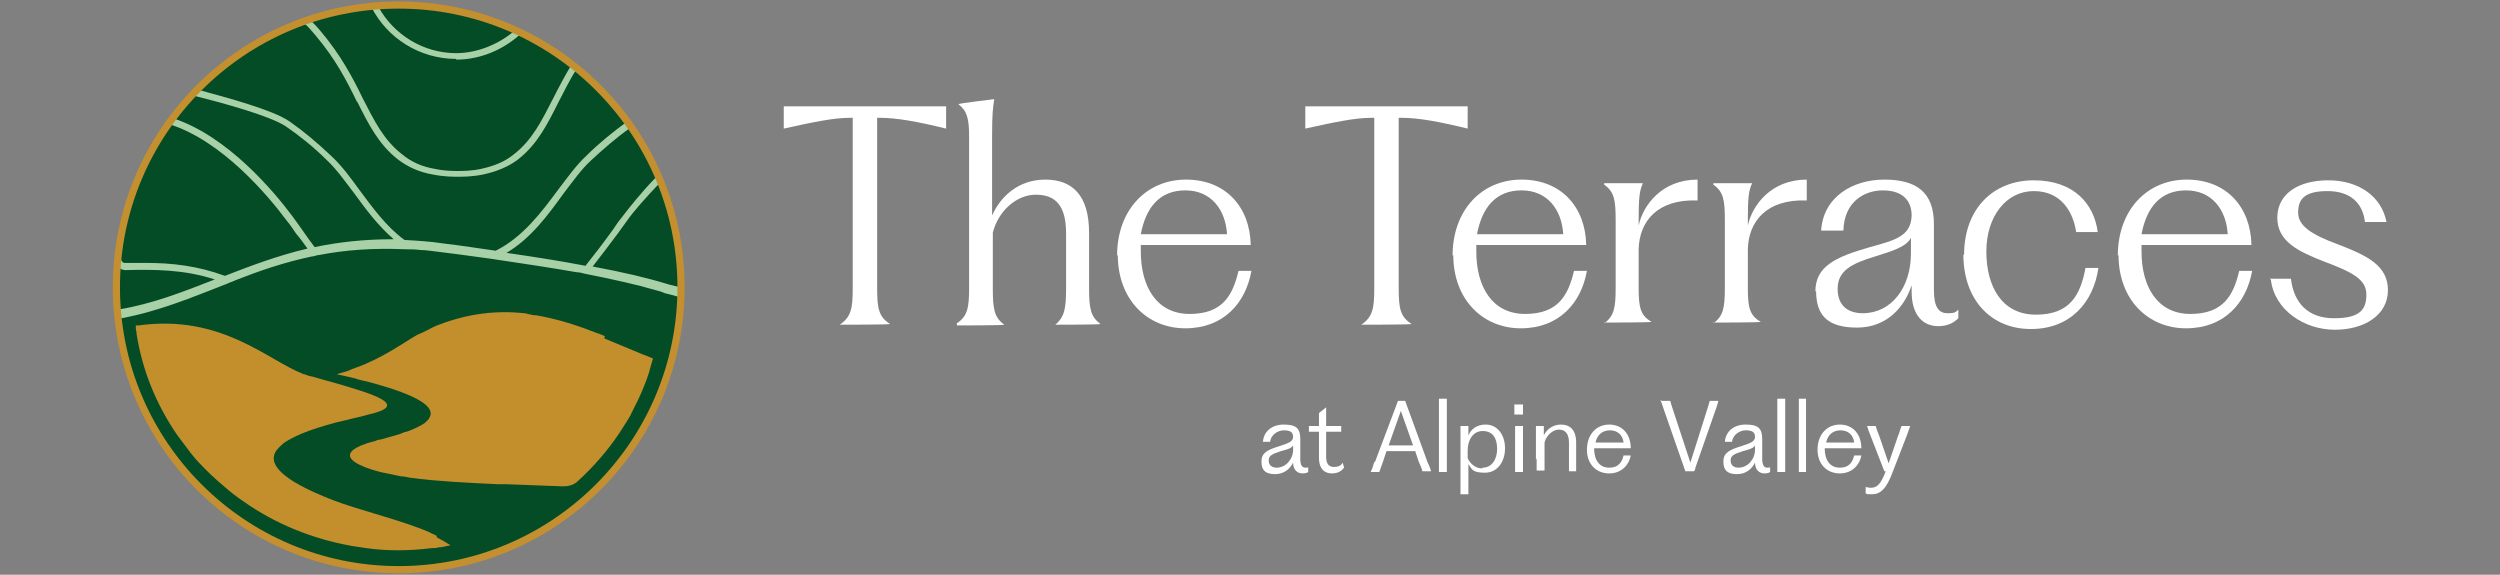
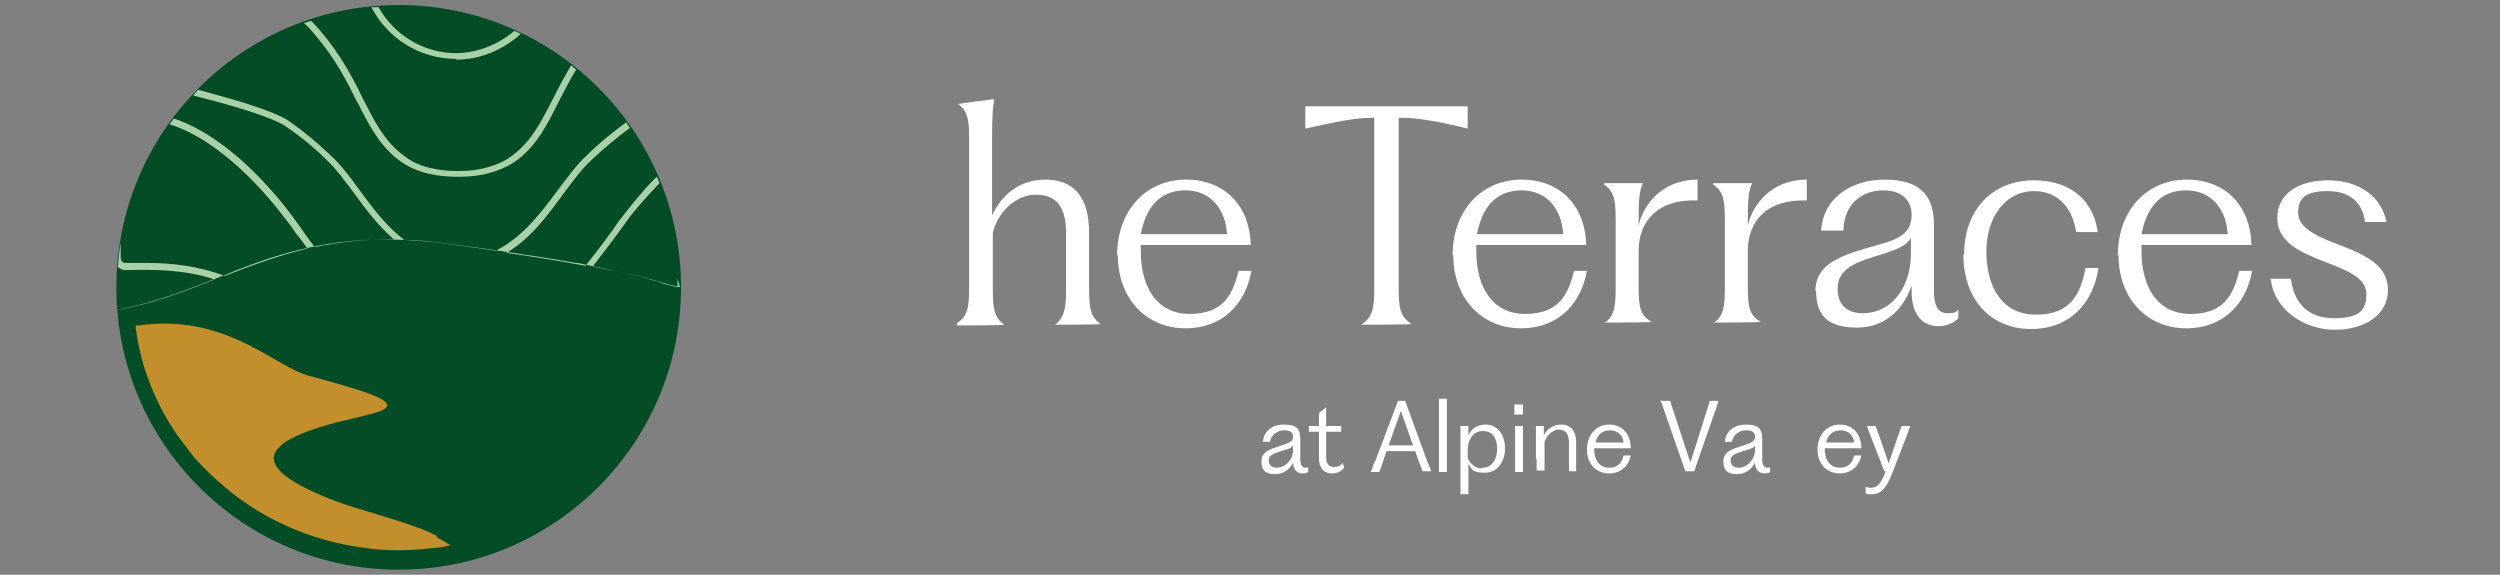
<svg xmlns="http://www.w3.org/2000/svg" id="Layer_1" version="1.1" viewBox="0 0 348 80">
  <rect x="0" y="0" width="348" height="80" fill="#808080" stroke="none" />
  <defs>
    <style>
      .st0 {
        fill: none;
        stroke: #c48f2e;
        stroke-miterlimit: 1.9;
      }

      .st1 {
        fill: #fff;
      }

      .st2 {
        fill: #044c26;
      }

      .st3 {
        fill: #c38f2d;
      }

      .st4 {
        fill: #a8d1a8;
      }
    </style>
  </defs>
  <circle class="st2" cx="55.5" cy="40" r="39.3" />
  <g>
    <path class="st2" d="M94.7,41.4v-.4c0-.1,0,0,0-.1v.6h0" />
    <path class="st4" d="M63.5,8.3c3.4,0,6.6-1.4,9-3.6-.3-.1-.6-.3-.9-.4-2.1,1.8-5.1,3.1-8.1,3.1-4.6,0-8.7-2.6-10.8-6.4h-1c2.2,4.3,6.7,7.2,11.8,7.2" />
    <path class="st4" d="M49.7,14.1c1.6,3.2,3,6,5.7,8.1,1.3,1,3,1.8,4.9,2.1,1.5.3,2.8.3,3.3.3h.3c.5,0,1.8,0,3.3-.3,1.9-.4,3.6-1.1,4.9-2.1,2.7-2.1,4.1-4.9,5.7-8.1.7-1.3,1.5-3,2.4-4.4-.2-.2-.5-.4-.7-.6-.9,1.5-1.8,3.2-2.5,4.6-1.6,3.1-2.9,5.8-5.5,7.8-1.2,1-2.7,1.6-4.5,2-1.4.3-2.6.3-3.1.3h-.3c-.5,0-1.7,0-3.1-.3-1.8-.3-3.3-1-4.5-2-2.6-2-3.9-4.7-5.5-7.8-1.4-2.9-3.1-6.1-5.9-9.4-.4-.5-.9-1-1.3-1.4-.3.1-.6.2-1,.3.6.5,1.1,1.1,1.6,1.7,2.8,3.3,4.4,6.4,5.8,9.3" />
-     <path class="st4" d="M94.7,40.1v-.1c-.4-.1-1.2-.3-1.6-.4-2.9-.9-6.3-1.7-10.6-2.5,1.1-1.4,2.3-3,3.5-4.6.4-.6.9-1.2,1.3-1.8.9-1.3,2.7-3.3,4.5-5.2-.1-.3-.2-.6-.4-.9-2,2-3.8,4.3-4.8,5.6-.5.6-.9,1.2-1.3,1.8-1.3,1.8-2.6,3.5-3.8,5-3.1-.6-6.8-1.2-11-1.8,3.4-2,5.8-5.3,7.9-8.2,1.3-1.7,2.5-3.4,3.8-4.6,1.7-1.6,3.7-3.3,5.5-4.6-.2-.3-.4-.5-.5-.8-1.8,1.3-3.9,3-5.6,4.7-1.4,1.3-2.6,3-3.9,4.7-2.3,3.1-4.9,6.6-8.7,8.5-2.2-.3-4.6-.7-7.2-1-1.9-.3-3.8-.4-5.5-.5-2.6-1.9-4.5-4.6-6.3-7-1.3-1.8-2.5-3.4-3.9-4.7-1.9-1.8-3.8-3.4-5.8-4.8-2.3-1.6-8.7-3.3-12.7-4.4-.2.2-.5.5-.7.8,3.6.9,10.7,2.8,12.9,4.3,1.9,1.3,3.9,2.9,5.7,4.7,1.3,1.2,2.5,2.9,3.8,4.6,1.6,2.2,3.3,4.5,5.5,6.4-4.1,0-7.7.4-11,1.1-.6-.8-1.2-1.6-1.8-2.5-.4-.6-.9-1.2-1.3-1.8-2.6-3.5-9-11.1-16.5-13.6-.2.3-.4.5-.6.8,7.3,2.3,13.7,9.9,16.3,13.4.5.6.9,1.2,1.3,1.8.6.7,1.1,1.4,1.6,2.1-4.2,1-7.9,2.4-11.5,3.8-3.8-1.4-7.4-1.8-10.9-1.8s-1.9,0-2.9,0c-.2,0-.4,0-.5-.2-.1-.1-.2-.3-.2-.5v-2.1c-.2,1.1-.3,2.2-.4,3.4.3.2.7.4,1,.4,4.1-.1,8.2-.1,12.5,1.3-4.4,1.7-8.6,3.4-13.5,4.2h-.1c0,.4,0,.9.1,1.3h0c5.6-1,10.3-3,15.2-4.9.4-.2.8-.3,1.2-.5,3.3-1.3,6.8-2.5,10.6-3.3.3,0,.7-.2,1-.2,3.6-.7,7.5-1,12-.8.7,0,1.4,0,2.1.1.9,0,1.9.2,2.9.3,1.6.2,3.2.4,4.6.6.8.1,1.5.2,2.2.3,4.7.7,8.7,1.3,12.1,1.9.4,0,.7.1,1.1.2,4,.8,7.2,1.5,9.9,2.3.4.1.8.2,1.2.4.5.1,1.5.4,1.9.5h0v-1.2" />
+     <path class="st4" d="M94.7,40.1v-.1c-.4-.1-1.2-.3-1.6-.4-2.9-.9-6.3-1.7-10.6-2.5,1.1-1.4,2.3-3,3.5-4.6.4-.6.9-1.2,1.3-1.8.9-1.3,2.7-3.3,4.5-5.2-.1-.3-.2-.6-.4-.9-2,2-3.8,4.3-4.8,5.6-.5.6-.9,1.2-1.3,1.8-1.3,1.8-2.6,3.5-3.8,5-3.1-.6-6.8-1.2-11-1.8,3.4-2,5.8-5.3,7.9-8.2,1.3-1.7,2.5-3.4,3.8-4.6,1.7-1.6,3.7-3.3,5.5-4.6-.2-.3-.4-.5-.5-.8-1.8,1.3-3.9,3-5.6,4.7-1.4,1.3-2.6,3-3.9,4.7-2.3,3.1-4.9,6.6-8.7,8.5-2.2-.3-4.6-.7-7.2-1-1.9-.3-3.8-.4-5.5-.5-2.6-1.9-4.5-4.6-6.3-7-1.3-1.8-2.5-3.4-3.9-4.7-1.9-1.8-3.8-3.4-5.8-4.8-2.3-1.6-8.7-3.3-12.7-4.4-.2.2-.5.5-.7.8,3.6.9,10.7,2.8,12.9,4.3,1.9,1.3,3.9,2.9,5.7,4.7,1.3,1.2,2.5,2.9,3.8,4.6,1.6,2.2,3.3,4.5,5.5,6.4-4.1,0-7.7.4-11,1.1-.6-.8-1.2-1.6-1.8-2.5-.4-.6-.9-1.2-1.3-1.8-2.6-3.5-9-11.1-16.5-13.6-.2.3-.4.5-.6.8,7.3,2.3,13.7,9.9,16.3,13.4.5.6.9,1.2,1.3,1.8.6.7,1.1,1.4,1.6,2.1-4.2,1-7.9,2.4-11.5,3.8-3.8-1.4-7.4-1.8-10.9-1.8s-1.9,0-2.9,0c-.2,0-.4,0-.5-.2-.1-.1-.2-.3-.2-.5v-2.1c-.2,1.1-.3,2.2-.4,3.4.3.2.7.4,1,.4,4.1-.1,8.2-.1,12.5,1.3-4.4,1.7-8.6,3.4-13.5,4.2h-.1h0c5.6-1,10.3-3,15.2-4.9.4-.2.8-.3,1.2-.5,3.3-1.3,6.8-2.5,10.6-3.3.3,0,.7-.2,1-.2,3.6-.7,7.5-1,12-.8.7,0,1.4,0,2.1.1.9,0,1.9.2,2.9.3,1.6.2,3.2.4,4.6.6.8.1,1.5.2,2.2.3,4.7.7,8.7,1.3,12.1,1.9.4,0,.7.1,1.1.2,4,.8,7.2,1.5,9.9,2.3.4.1.8.2,1.2.4.5.1,1.5.4,1.9.5h0v-1.2" />
    <path class="st3" d="M60.8,74.6c-.3-.2-.7-.3-1-.5-3.9-1.7-9.9-3.1-13.5-4.5-7.2-2.8-9-5-7.9-6.8.3-.4.7-.8,1.2-1.2.6-.4,1.4-.8,2.3-1.2,1.4-.6,3.1-1.1,4.9-1.6.4-.1.9-.2,1.3-.3,1.1-.3,2.2-.5,3.2-.8,5.8-1.3.8-2.8-4.7-4.4-1.1-.3-2.2-.6-3.2-.9-.3,0-.7-.2-1-.3h-.1c-5-1.9-11.4-8.4-23-6.8h-.4c0,.3,0,.6.1.9v.2c.8,5.2,2.8,10,5.7,14.2.3.4.6.8.9,1.2s.6.8.9,1.2c.4.5.8,1,1.2,1.4,1.1,1.2,2.3,2.3,3.6,3.4.8.7,1.7,1.4,2.6,2,4.4,3.1,9.5,5.2,15.1,6.2.7.1,1.3.2,2,.3,1.4.2,2.9.3,4.4.3s3.1-.1,4.7-.3c.3,0,.6,0,.9-.1.6,0,1.1-.2,1.7-.3-.1-.1-.3-.2-.5-.3-.4-.3-.9-.5-1.4-.8" />
-     <path class="st3" d="M84.2,46.8c-.3-.1-.6-.3-1-.4-2.8-1.1-5.6-2-8.5-2.5-.6,0-1.1-.2-1.7-.3-3.8-.4-7.7,0-11.9,1.6-.6.2-1.1.5-1.7.8-.4.2-.8.4-1.3.6-1.8,1-4.7,3.2-8.6,4.6-.3.1-.6.2-1,.4-.5.2-1.1.3-1.6.5.8.2,1.5.3,2.2.5.2,0,.4.1.7.2.7.2,1.4.3,2,.5,6.6,1.8,8.8,3.4,8,4.8-.1.3-.4.5-.7.8-.6.4-1.4.8-2.5,1.2-.3,0-.6.2-.9.3-.9.3-1.8.5-2.8.8-.3,0-.5.1-.7.2-.4.1-.8.2-1.1.3h0c-1.2.4-1.9.8-2.2,1.2-.8,1,1,2,4,2.8.9.2,1.9.4,2.9.6.4,0,.8.1,1.3.2,3.7.5,7.9.7,12.2.9h1.1c2.8.1,5.5.2,8,.3.7,0,1.5-.2,2-.7,2.2-2,4.2-4.3,5.8-6.7.3-.5.6-.9.9-1.4s.6-.9.8-1.4c.3-.6.6-1.2.9-1.8.2-.4.3-.7.5-1.1.5-1.2,1-2.4,1.3-3.7.1-.3.2-.7.3-1-2.3-.9-4.6-1.9-6.8-2.8" />
-     <path class="st0" d="M55.5,79.3c21.7,0,39.3-17.6,39.3-39.3S77.2.7,55.5.7,16.2,18.3,16.2,40s17.6,39.3,39.3,39.3" />
-     <path class="st1" d="M109,14.8h22.7v3.1c-4.1-1-6.9-1.5-9.2-1.5h-.4v23.7c0,2.8.2,4,1.8,5h0c0,.1-7,.1-7,.1h0c1.6-1.1,1.8-2.3,1.8-5.1v-23.7h-.4c-2.3,0-5.1.6-9.2,1.5v-3.1h-.1Z" />
    <path class="st1" d="M133.2,45c1.5-1,1.7-2.2,1.7-5v-21c0-2.5-.3-3.6-1.5-4.5h0c0-.1,5-.7,5-.7h0c-.2,1.3-.3,2.1-.3,5.2v11c1.2-2.7,3.7-5,7.4-5s6.1,2.1,6.1,7.4v7.7c0,2.8.2,4,1.6,5h0c0,.1-6.3.1-6.3.1h0c1.3-1.1,1.5-2.3,1.5-5.1v-7.6c0-3.8-1.4-5.4-4.2-5.4s-5.3,2.4-6,5.3v7.8c0,2.8.2,4,1.6,5h0c0,.1-6.6.1-6.6.1h0v-.3Z" />
    <path class="st1" d="M155.5,35.6c0-6.4,4.1-10.6,9.6-10.6s8.9,3.8,9,9.1h-15.3v.9c0,4.9,2.2,8.7,6.8,8.7s6-2.6,6.8-6h1.8c-.8,4.5-3.9,8-9.2,8s-9.4-4-9.4-10.2M170.8,32.6c-.2-3.4-2.2-6.1-5.8-6.1s-5.5,2.4-6.2,6.1h12Z" />
    <path class="st1" d="M181.6,14.8h22.7v3.1c-4.1-1-6.9-1.5-9.2-1.5h-.4v23.7c0,2.8.2,4,1.8,5h0c0,.1-7,.1-7,.1h0c1.6-1.1,1.8-2.3,1.8-5.1v-23.7h-.4c-2.3,0-5.1.6-9.2,1.5v-3.1h-.1Z" />
    <path class="st1" d="M202.2,35.6c0-6.4,4.1-10.6,9.6-10.6s8.9,3.8,9,9.1h-15.3v.9c0,4.9,2.2,8.7,6.8,8.7s6-2.6,6.8-6h1.8c-.8,4.5-3.9,8-9.2,8s-9.4-4-9.4-10.2M217.6,32.6c-.2-3.4-2.2-6.1-5.8-6.1s-5.5,2.4-6.2,6.1h12Z" />
    <path class="st1" d="M223.3,45c1.4-1,1.6-2.2,1.6-5v-9.3c0-2.9-.2-4-1.6-5v-.2h5.4c-.5,1-.6,2.2-.6,5.1v.8c.6-2.8,3.2-6.4,8.2-6.4v2.9c-5.6-.2-8.1,2.9-8.2,6.8v5.3c0,2.7.2,3.9,1.8,4.8h0c0,.1-6.6.1-6.6.1h0v.1Z" />
    <path class="st1" d="M238.5,45c1.4-1,1.6-2.2,1.6-5v-9.3c0-2.9-.2-4-1.6-5v-.2h5.4c-.5,1-.6,2.2-.6,5.1v.8c.6-2.8,3.2-6.4,8.2-6.4v2.9c-5.6-.2-8.1,2.9-8.2,6.8v5.3c0,2.7.2,3.9,1.8,4.8h0c0,.1-6.6.1-6.6.1h0v.1Z" />
    <path class="st1" d="M252.7,40.6c0-3.5,2.7-4.8,7.6-6.2,3.7-1,5.7-1.6,5.8-4.4,0-2.2-1.4-3.5-4-3.5s-5.4,1.6-5.5,5.6h-3.1c.3-4.7,4.4-7.1,8.8-7.1s6.9,1.7,6.9,6.2v9.2c0,2.4.7,3.2,1.9,3.2s1.1-.2,1.5-.5v1.2c-.7.7-1.6,1.1-2.8,1.1-2.1,0-3.7-1.5-3.7-4.8v-.9c-1,3.1-3.5,5.9-7.6,5.9s-5.7-1.7-5.7-5.1M259.3,43.6c4,0,6.7-3.6,6.7-8.3v-2.2c-.6,1.2-2.4,1.8-5,2.6-3.3,1-5.2,2-5.2,4.5s1.6,3.4,3.5,3.4" />
    <path class="st1" d="M273.4,35.5c0-6.5,4.1-10.4,9.7-10.4s8.4,3.3,8.9,7.2h-3c-.4-2.7-2-5.7-5.9-5.7s-6.6,3.6-6.6,8.4,2.1,8.8,6.9,8.8,6.2-2.8,6.9-6.5h1.8c-.7,4.8-3.9,8.5-9.4,8.5s-9.4-4-9.4-10.4" />
    <path class="st1" d="M294.8,35.6c0-6.4,4.1-10.6,9.6-10.6s8.9,3.8,9,9.1h-15.3v.9c0,4.9,2.2,8.7,6.8,8.7s6-2.6,6.8-6h1.8c-.8,4.5-3.9,8-9.2,8s-9.4-4-9.4-10.2M310.1,32.6c-.2-3.4-2.2-6.1-5.8-6.1s-5.5,2.4-6.2,6.1h12Z" />
    <path class="st1" d="M315.9,38.8h3c.4,3.4,2.4,5.5,6,5.5s4.5-1.2,4.5-3.3-1.9-3.1-5.9-4.6c-3.6-1.4-6.5-2.8-6.5-6.1s2.9-5.2,7.1-5.2,7.4,2.2,8.1,5.8h-3c-.3-2.6-2-4.3-5.2-4.3s-4.1,1.1-4.1,3,2,3.1,5.5,4.4c4.2,1.6,7,3,7,6.4s-3.2,5.5-7.4,5.5-8.4-2.7-8.9-7" />
    <path class="st1" d="M175.6,64.2c0-1.2.9-1.6,2.5-2.1,1.2-.4,1.9-.6,1.9-1.3s-.5-.9-1.3-.9-1.8.6-1.9,1.6h-1c.1-1.4,1.2-2.4,2.9-2.4s2.3.5,2.3,2v2.8c0,.9.3,1.2.7,1.2s.3,0,.4-.1v.7c-.1.1-.4.2-.8.2-.7,0-1.3-.5-1.3-1.5-.4.8-1.2,1.6-2.5,1.6s-1.9-.5-1.9-1.7M177.7,65.1c1.3,0,2.3-1.2,2.3-2.5v-.6c-.2.4-.9.6-1.7.8-1.2.4-1.7.6-1.7,1.3s.5,1,1.1,1" />
    <path class="st1" d="M183.6,63.6v-3.5h-1.4v-.8h1.4v-1.8l1-.8h0v2.6h2.1v.8h-2.1v3.5c0,1.1.5,1.4,1.1,1.4s1-.2,1.2-.6l.2.7c-.3.4-.8.8-1.7.8s-1.8-.5-1.8-2.2" />
    <path class="st1" d="M191.4,64.3l2.9-7.7c.1-.3.2-.5.3-.8h1l3.1,8.5c.2.4.4.9.5,1.3h-1.2c-.1-.4-.3-.9-.5-1.3l-.5-1.5h-4l-.5,1.5-.5,1.4h-1.2c.2-.4.4-1,.5-1.4M196.7,62l-1.7-4.8-1.7,4.8h3.4Z" />
    <polygon class="st1" points="200.3 64 200.3 57.1 200.3 55.5 201.4 55.5 201.4 57.1 201.4 64 201.4 65.7 200.3 65.7 200.3 64" />
    <path class="st1" d="M203.3,67.3v-8h1.1v1.3c.4-.9,1.2-1.5,2.4-1.5,1.7,0,2.7,1.5,2.7,3.3s-1,3.4-2.8,3.4-1.8-.5-2.3-1.2v4.2h-1.1v-1.5h0ZM206.4,65.1c1.2,0,2-1.1,2-2.6s-.6-2.5-2-2.5-2.1,1.3-2.1,2.7v1.1c.4.8,1.1,1.4,2,1.4" />
    <path class="st1" d="M210.8,56.3h1.2v1.4h-1.2v-1.4ZM210.9,64v-4.7h1.1v6.4h-1.1s0-1.7,0-1.7Z" />
    <path class="st1" d="M213.8,64v-4.7h1.1v1.3c.4-.8,1.2-1.5,2.4-1.5s2.1.7,2.1,2.5v4h-1v-4c0-1.2-.5-1.8-1.4-1.8s-1.8.9-2,1.8v3.9h-1.1v-1.7l-.1.2Z" />
    <path class="st1" d="M220.9,62.6c0-2.1,1.3-3.5,3.1-3.5s3,1.3,3,3.3h-5.1c0,1.6.7,2.7,2.1,2.7s1.8-.9,2-1.7h1c-.2,1.2-1.2,2.5-3,2.5s-3.1-1.3-3.1-3.3M226,61.6c-.1-1-.8-1.7-1.9-1.7s-1.8.7-2,1.7h4-.1Z" />
    <path class="st1" d="M231.3,55.8h1.2c.1.4.2.7.3,1l2.5,7.6,2.4-7.6c.1-.3.2-.7.3-1h1.2c-.1.4-.2.7-.3,1l-2.9,8.3c0,.2-.1.4-.2.5h-1.2l-3.1-8.9c-.1-.3-.2-.7-.4-1" />
    <path class="st1" d="M239.9,64.2c0-1.2.9-1.6,2.5-2.1,1.2-.4,1.9-.6,1.9-1.3s-.5-.9-1.3-.9-1.8.6-1.9,1.6h-1c.1-1.4,1.2-2.4,2.9-2.4s2.3.5,2.3,2v2.8c0,.9.3,1.2.7,1.2s.3,0,.4-.1v.7c-.1.1-.4.2-.8.2-.7,0-1.3-.5-1.3-1.5-.4.8-1.2,1.6-2.5,1.6s-1.9-.5-1.9-1.7M242,65.1c1.3,0,2.3-1.2,2.3-2.5v-.6c-.2.4-.9.6-1.7.8-1.2.4-1.7.6-1.7,1.3s.5,1,1.1,1" />
-     <polygon class="st1" points="247.4 64 247.4 57.1 247.4 55.5 248.5 55.5 248.5 57.1 248.5 64 248.5 65.7 247.4 65.7 247.4 64" />
-     <polygon class="st1" points="250.4 64 250.4 57.1 250.4 55.5 251.4 55.5 251.4 57.1 251.4 64 251.4 65.7 250.4 65.7 250.4 64" />
    <path class="st1" d="M253,62.6c0-2.1,1.3-3.5,3.1-3.5s3,1.3,3,3.3h-5.1c0,1.6.7,2.7,2.1,2.7s1.8-.9,2-1.7h1c-.2,1.2-1.2,2.5-3,2.5s-3.1-1.3-3.1-3.3M258.1,61.6c-.1-1-.8-1.7-1.9-1.7s-1.8.7-2,1.7h4-.1Z" />
    <path class="st1" d="M259.7,68.7v-.9c.2,0,.4.1.7.1.9,0,1.4-.5,2.1-2.3h-.2l-1.9-4.9c-.2-.5-.4-1-.5-1.4h1.2c.1.4.3.9.5,1.4l1.3,3.8,1.3-3.8c.2-.4.3-1,.5-1.4h1.2l-.5,1.4-1.9,4.9c-.9,2.5-1.8,3.2-2.9,3.2s-.6,0-.8-.1" />
  </g>
</svg>